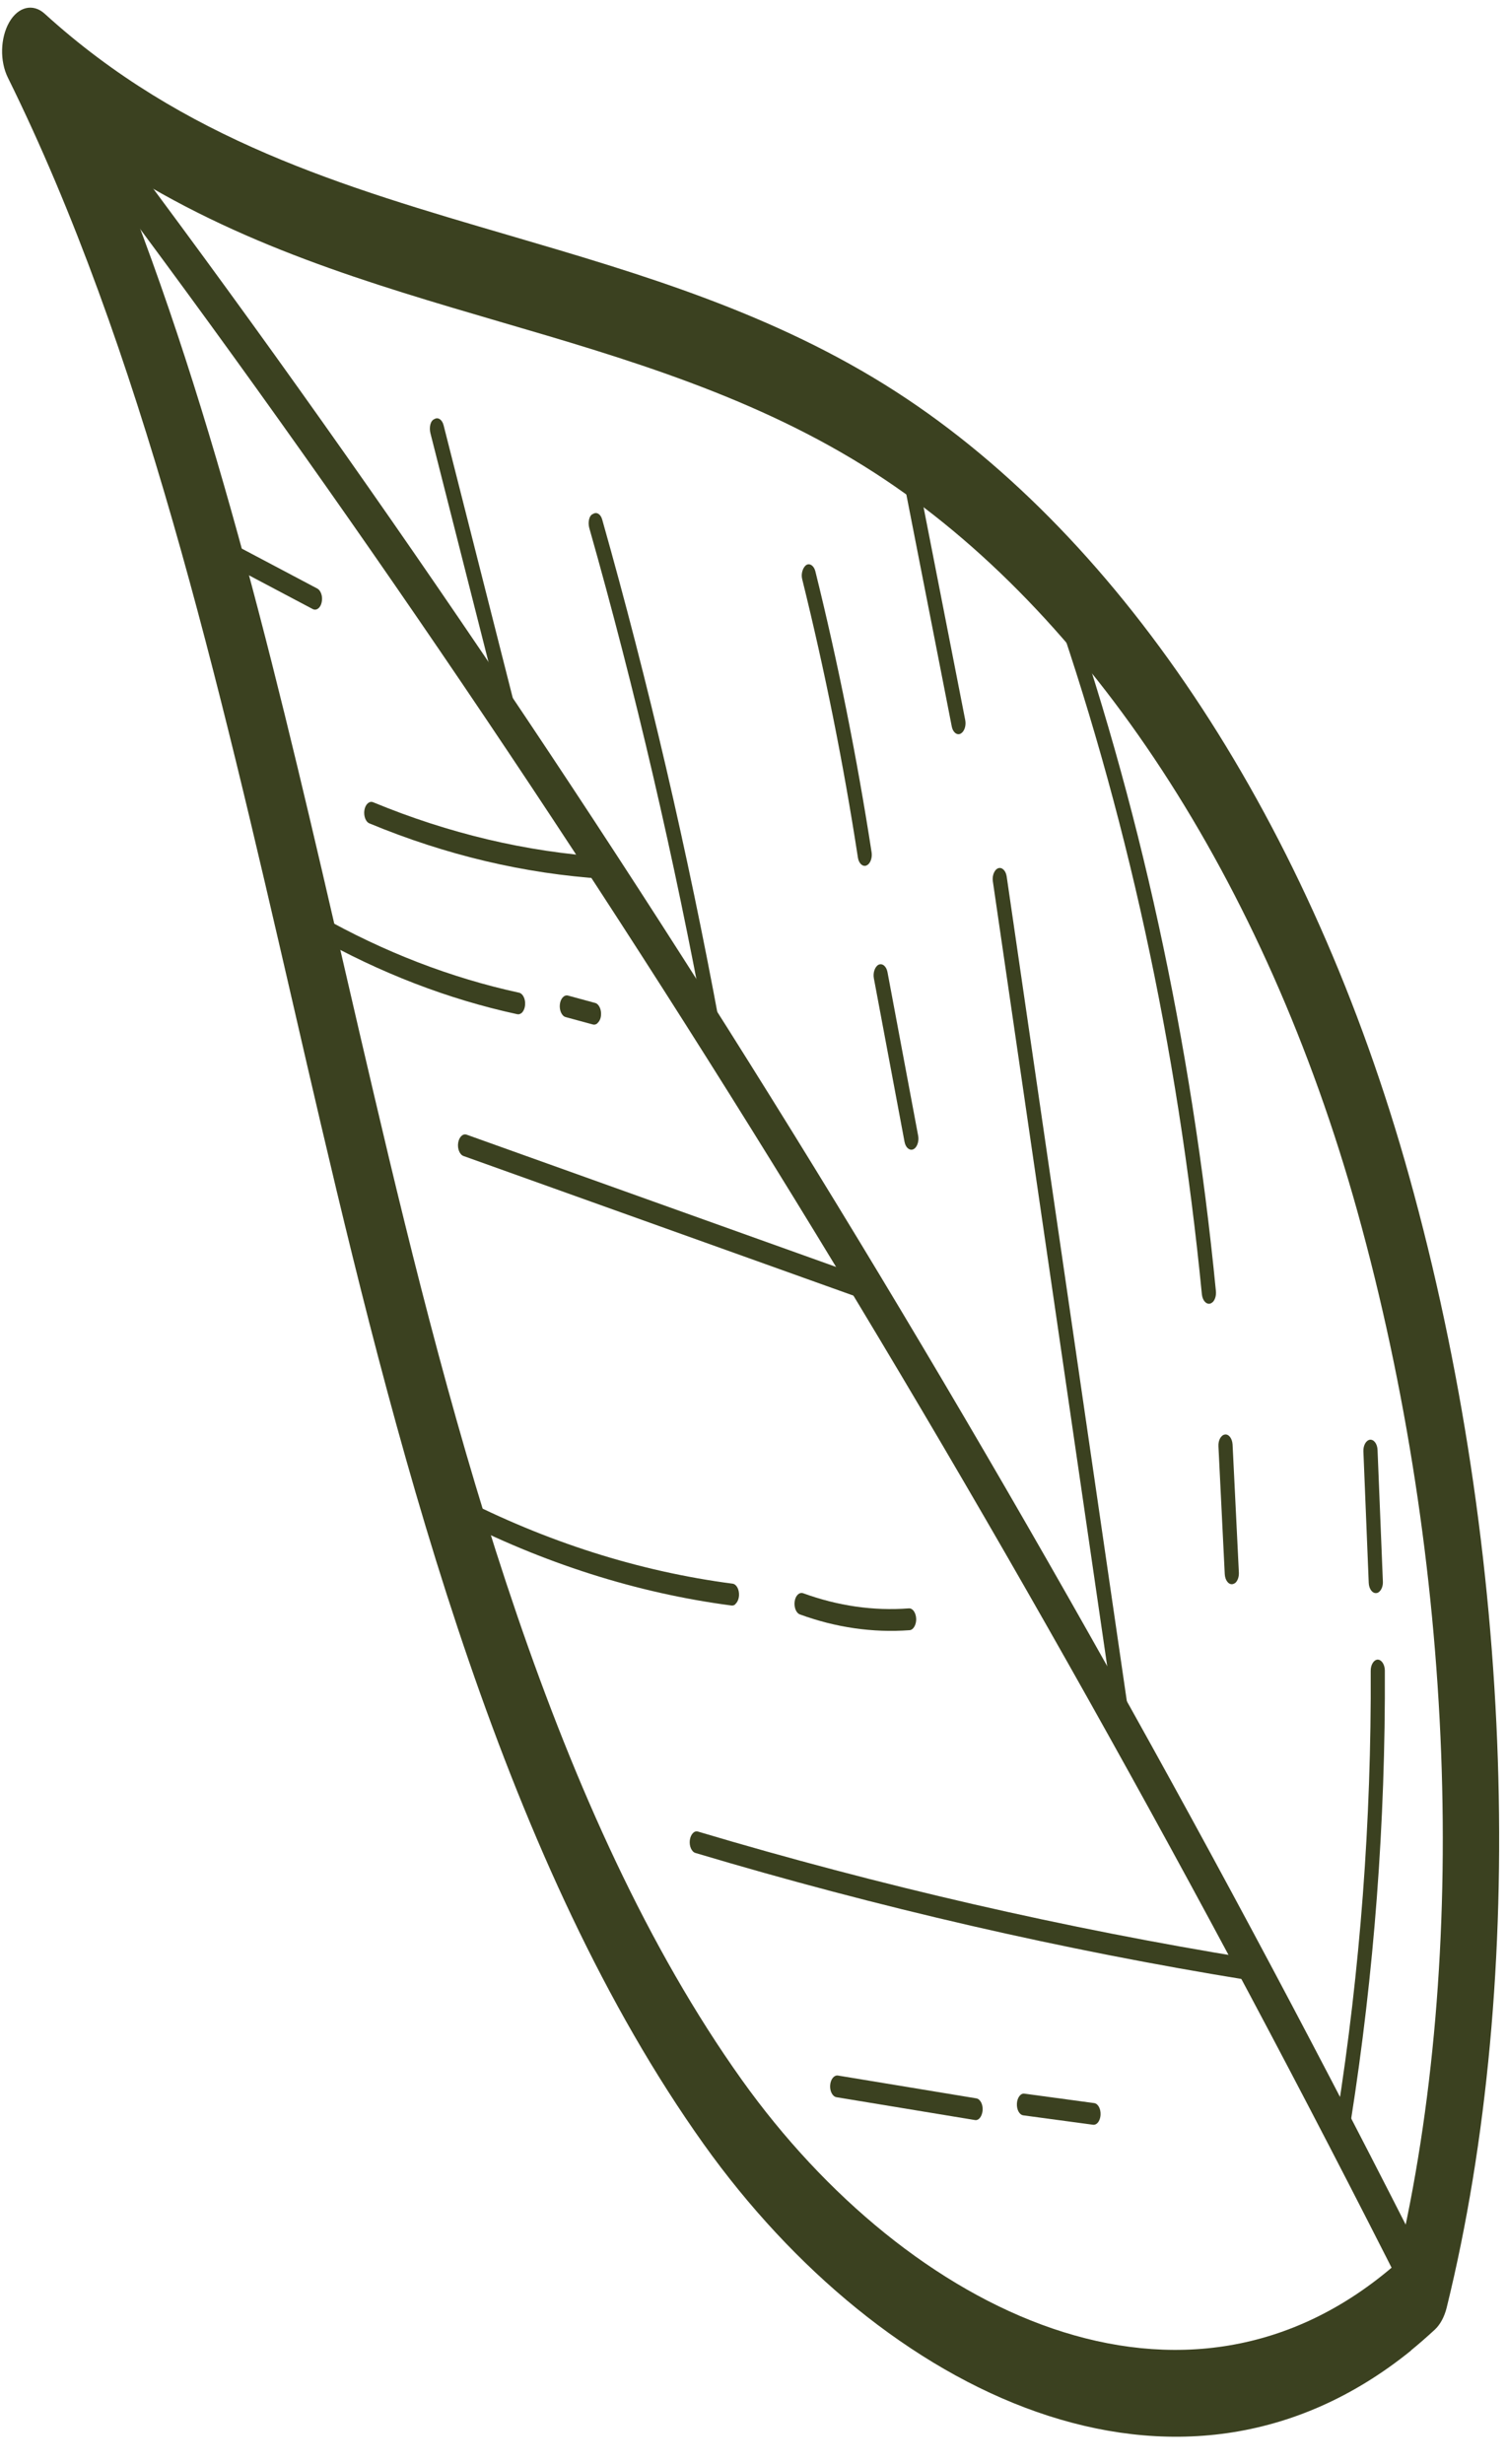
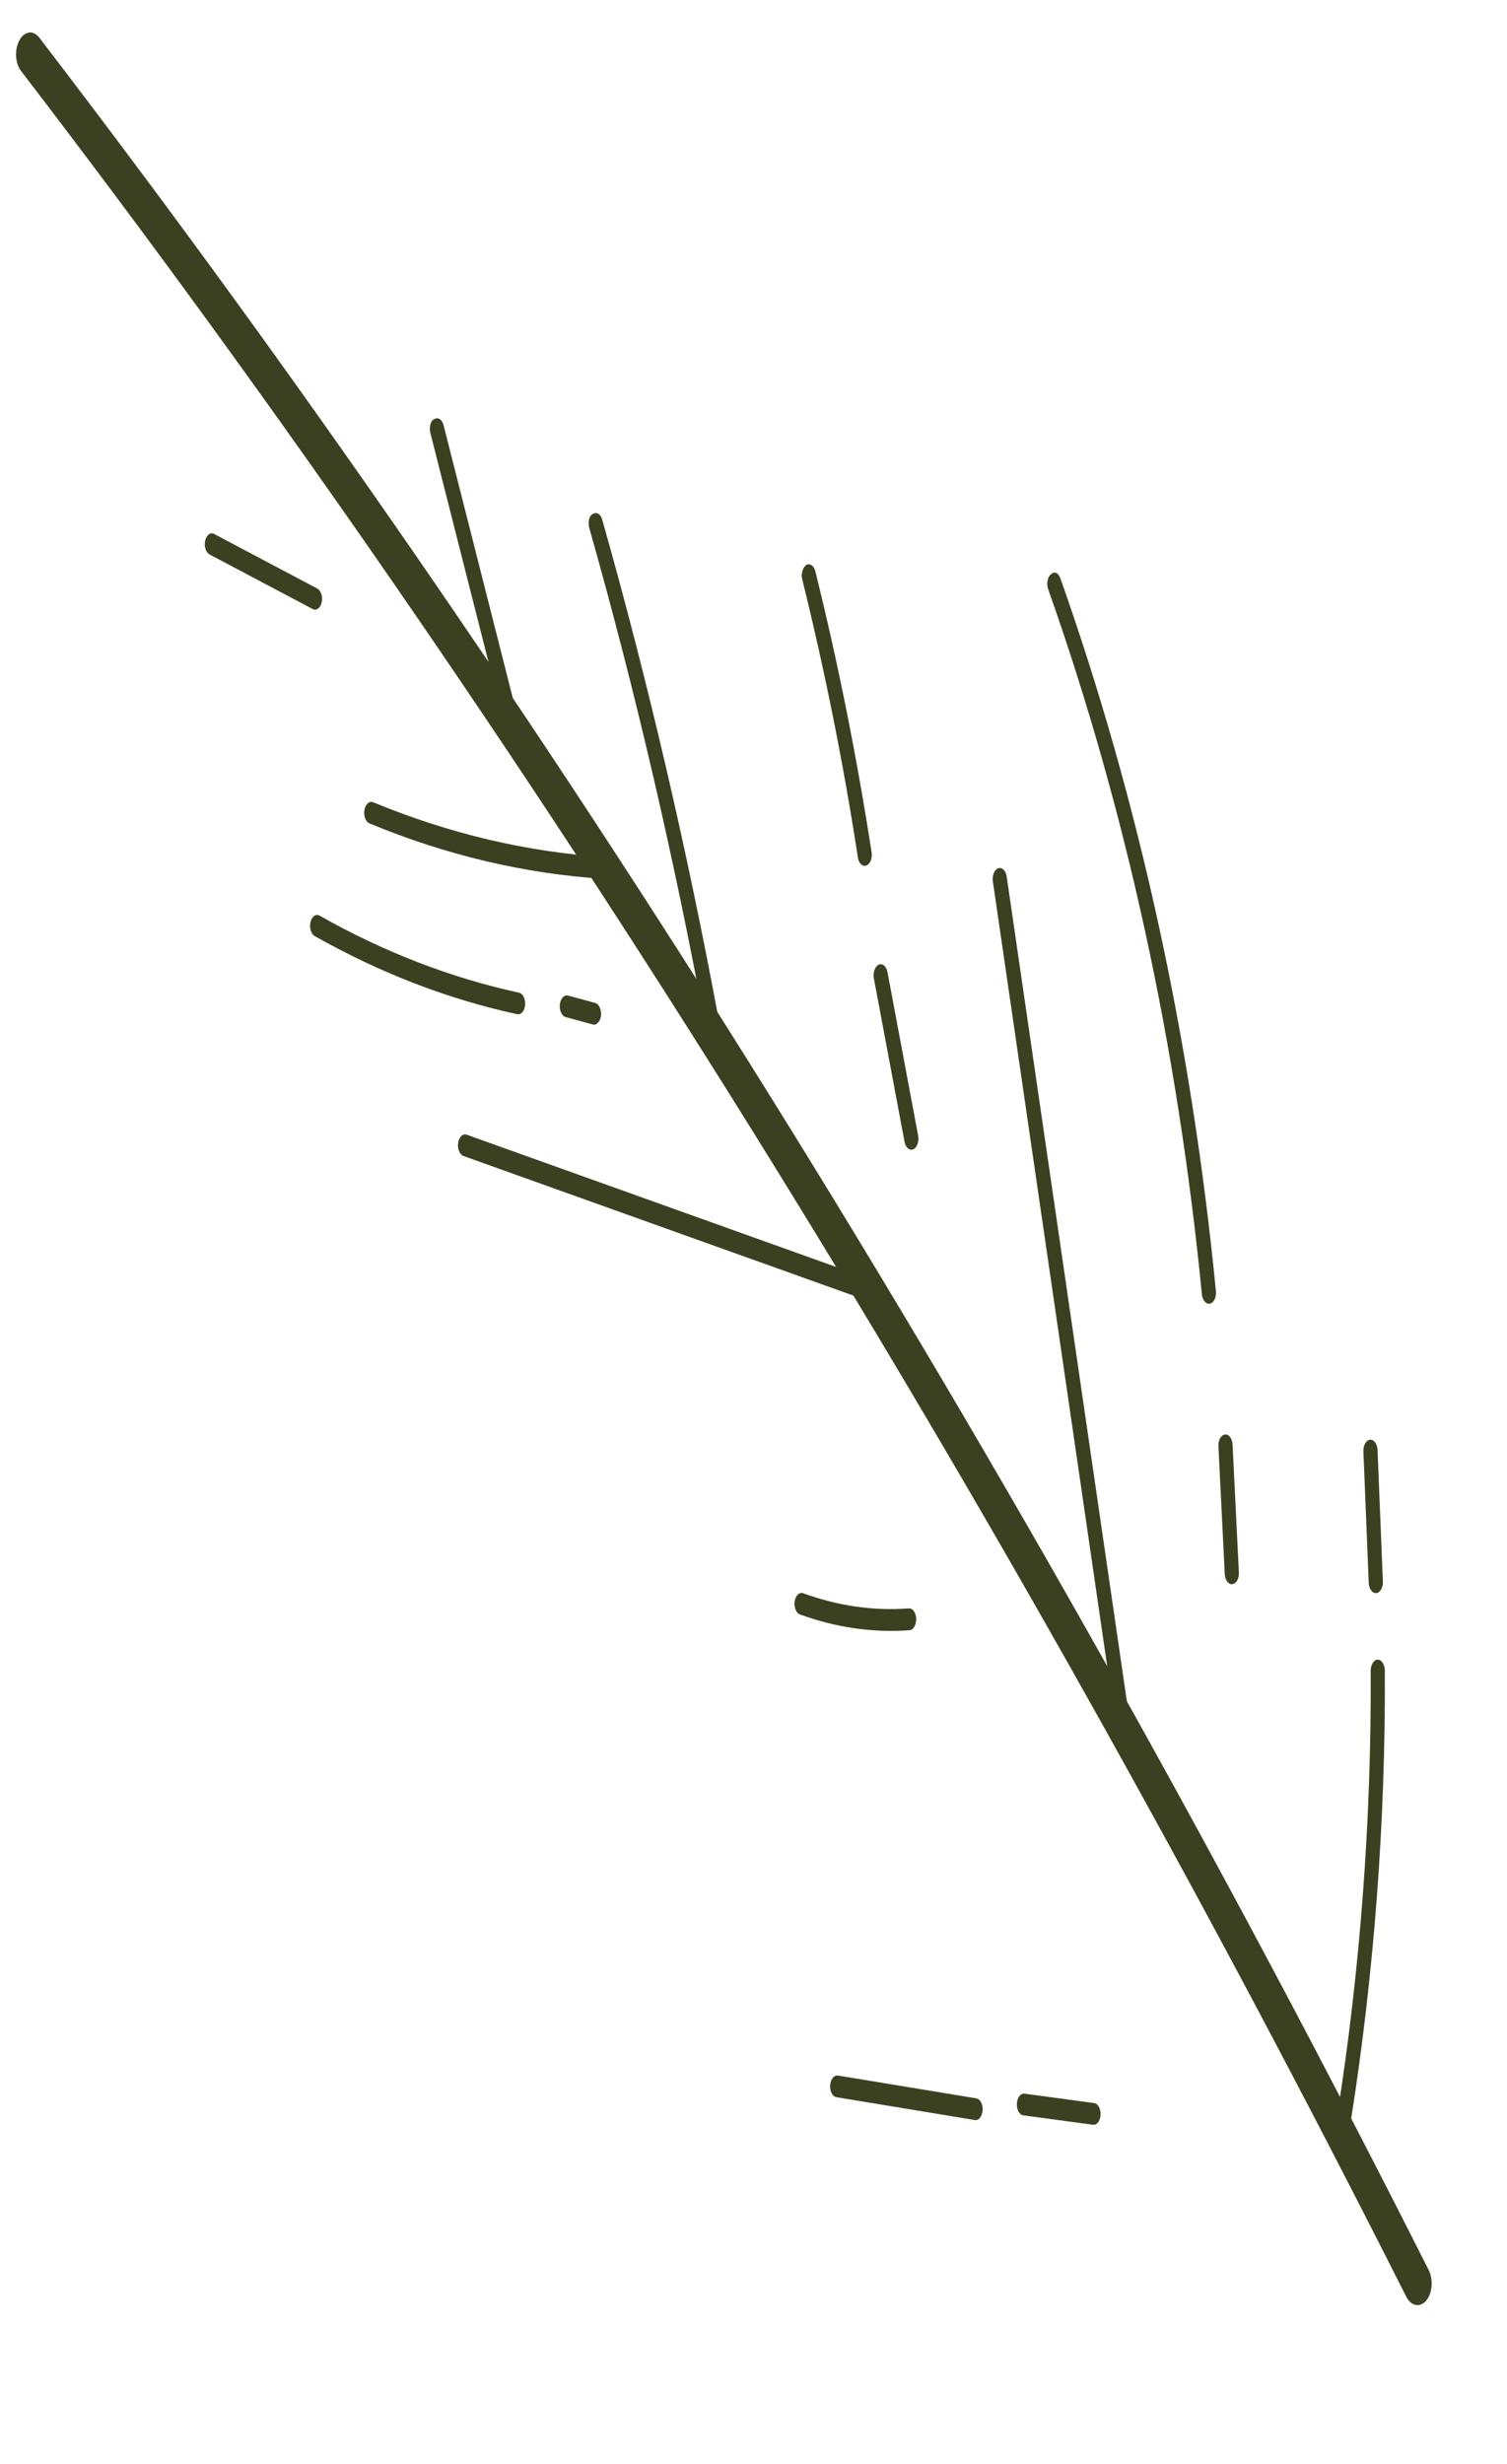
<svg xmlns="http://www.w3.org/2000/svg" width="52" height="85" viewBox="0 0 52 85" fill="none">
-   <path d="M48.69 81.094C40.643 87.614 30.431 82.595 24.288 73.983C17.461 64.409 13.885 50.79 11.07 38.776C10.743 37.385 10.421 35.982 10.098 34.58C7.539 23.487 4.889 12.024 0.273 2.681C-0.012 2.108 0.01 1.308 0.318 0.769C0.626 0.23 1.14 0.108 1.541 0.473C6.326 4.826 11.813 6.437 17.619 8.135C22.081 9.445 26.701 10.795 30.923 13.519C38.804 18.607 45.256 28.471 48.626 40.59C52.247 53.606 52.728 68.199 49.917 79.622C49.838 79.935 49.695 80.202 49.508 80.375C49.237 80.625 48.967 80.862 48.69 81.088V81.094ZM3.992 5.724C7.49 14.348 9.742 24.096 11.93 33.577C12.252 34.974 12.575 36.365 12.902 37.756C15.637 49.428 19.101 62.647 25.598 71.758C31.347 79.813 40.917 84.479 48.213 78.069C50.716 67.434 50.209 53.919 46.836 41.789C43.66 30.384 37.588 21.094 30.169 16.307C26.134 13.704 21.62 12.377 17.255 11.102C12.789 9.792 8.207 8.454 3.992 5.724Z" fill="#3B4120" />
  <path d="M49.136 79.442C48.93 79.611 48.675 79.529 48.525 79.24C34.383 51.213 18.302 25.377 0.727 2.45C0.521 2.183 0.494 1.708 0.671 1.389C0.843 1.07 1.151 1.03 1.358 1.302C18.985 24.293 35.115 50.204 49.298 78.318C49.463 78.648 49.425 79.118 49.211 79.373C49.189 79.402 49.163 79.425 49.136 79.448V79.442Z" fill="#3B4120" />
  <path d="M29.89 44.763C29.842 44.803 29.782 44.821 29.721 44.797L15.993 39.883C15.862 39.836 15.779 39.633 15.809 39.431C15.839 39.228 15.971 39.1 16.102 39.147L29.83 44.061C29.962 44.108 30.044 44.31 30.014 44.513C29.995 44.623 29.951 44.71 29.89 44.763Z" fill="#3B4120" />
-   <path d="M43.214 68.275C43.172 68.309 43.124 68.321 43.075 68.315C36.706 67.284 30.285 65.806 23.995 63.928C23.864 63.888 23.777 63.691 23.803 63.488C23.83 63.285 23.957 63.146 24.089 63.192C30.367 65.064 36.774 66.536 43.127 67.568C43.263 67.591 43.356 67.776 43.345 67.979C43.338 68.107 43.285 68.217 43.218 68.275H43.214Z" fill="#3B4120" />
  <path d="M38.849 59.732C38.849 59.732 38.812 59.761 38.789 59.767C38.658 59.813 38.526 59.686 38.496 59.483L34.259 30.407C34.229 30.204 34.316 30.001 34.443 29.955C34.575 29.909 34.706 30.036 34.736 30.239L38.973 59.315C38.999 59.483 38.943 59.651 38.849 59.732Z" fill="#3B4120" />
  <path d="M24.701 35.733C24.701 35.733 24.671 35.756 24.655 35.762C24.524 35.82 24.393 35.704 24.355 35.501C23.271 29.625 21.92 23.812 20.336 18.225C20.28 18.034 20.321 17.785 20.46 17.733C20.584 17.651 20.726 17.733 20.779 17.924C22.37 23.545 23.729 29.387 24.821 35.293C24.851 35.467 24.798 35.646 24.701 35.727V35.733Z" fill="#3B4120" />
-   <path d="M33.186 25.284C33.186 25.284 33.16 25.307 33.145 25.313C33.017 25.377 32.878 25.261 32.841 25.064L30.919 15.246C30.878 15.049 30.953 14.823 31.08 14.777C31.208 14.713 31.347 14.829 31.384 15.026L33.306 24.844C33.34 25.017 33.287 25.203 33.186 25.284Z" fill="#3B4120" />
  <path d="M29.951 29.828C29.951 29.828 29.913 29.851 29.894 29.863C29.763 29.909 29.632 29.787 29.602 29.584C29.103 26.333 28.453 23.105 27.68 19.981C27.631 19.79 27.706 19.576 27.819 19.494C27.943 19.419 28.085 19.518 28.134 19.709C28.915 22.861 29.568 26.124 30.075 29.405C30.101 29.573 30.048 29.747 29.951 29.828Z" fill="#3B4120" />
  <path d="M31.561 39.622C31.561 39.622 31.531 39.645 31.516 39.651C31.384 39.709 31.249 39.593 31.212 39.396L30.153 33.751C30.116 33.554 30.195 33.34 30.319 33.282C30.45 33.224 30.585 33.34 30.623 33.537L31.681 39.181C31.715 39.355 31.658 39.541 31.561 39.622Z" fill="#3B4120" />
-   <path d="M25.372 55.351C25.331 55.386 25.286 55.397 25.237 55.391C21.969 54.962 18.737 53.931 15.63 52.331C15.502 52.268 15.435 52.053 15.476 51.856C15.517 51.665 15.656 51.555 15.784 51.618C18.854 53.201 22.051 54.215 25.279 54.638C25.414 54.655 25.511 54.841 25.5 55.044C25.492 55.177 25.44 55.287 25.369 55.345L25.372 55.351Z" fill="#3B4120" />
  <path d="M31.482 56.203C31.452 56.226 31.418 56.243 31.381 56.243C30.112 56.336 28.84 56.151 27.602 55.699C27.47 55.652 27.391 55.449 27.421 55.246C27.451 55.044 27.583 54.922 27.714 54.968C28.908 55.403 30.135 55.583 31.358 55.49C31.493 55.478 31.606 55.641 31.613 55.849C31.617 56 31.565 56.133 31.482 56.203Z" fill="#3B4120" />
  <path d="M20.955 30.28C20.918 30.309 20.877 30.326 20.831 30.32C18.103 30.146 15.386 29.503 12.748 28.408C12.616 28.356 12.541 28.147 12.575 27.944C12.609 27.747 12.744 27.625 12.875 27.678C15.48 28.756 18.163 29.393 20.854 29.567C20.989 29.573 21.094 29.752 21.087 29.961C21.083 30.1 21.03 30.222 20.955 30.28Z" fill="#3B4120" />
  <path d="M46.49 73.427C46.441 73.468 46.377 73.485 46.317 73.462C46.186 73.409 46.107 73.213 46.137 73.01C46.933 67.985 47.323 62.815 47.297 57.64C47.297 57.431 47.406 57.263 47.537 57.258C47.672 57.258 47.781 57.426 47.785 57.629C47.811 62.868 47.413 68.101 46.61 73.183C46.591 73.294 46.546 73.381 46.486 73.427H46.49Z" fill="#3B4120" />
  <path d="M47.586 54.922C47.556 54.945 47.522 54.962 47.488 54.962C47.353 54.974 47.237 54.818 47.229 54.609L47.045 50.071C47.038 49.862 47.139 49.689 47.274 49.671C47.409 49.66 47.526 49.816 47.533 50.025L47.717 54.563C47.725 54.719 47.668 54.852 47.586 54.922Z" fill="#3B4120" />
  <path d="M33.779 73.102C33.737 73.137 33.689 73.154 33.64 73.143L28.862 72.355C28.727 72.332 28.63 72.146 28.645 71.943C28.66 71.735 28.78 71.59 28.911 71.607L33.689 72.395C33.824 72.418 33.921 72.604 33.906 72.807C33.895 72.934 33.846 73.044 33.779 73.102Z" fill="#3B4120" />
  <path d="M37.847 73.265C37.806 73.299 37.761 73.311 37.712 73.305L35.31 72.981C35.175 72.963 35.078 72.784 35.089 72.575C35.1 72.366 35.22 72.21 35.352 72.233L37.753 72.558C37.889 72.575 37.986 72.755 37.975 72.963C37.967 73.097 37.919 73.207 37.847 73.265Z" fill="#3B4120" />
  <path d="M41.829 44.937C41.806 44.954 41.78 44.971 41.75 44.977C41.619 45.006 41.495 44.867 41.472 44.658C40.635 36.104 38.853 27.915 36.166 20.323C36.102 20.143 36.143 19.912 36.263 19.813C36.406 19.686 36.53 19.784 36.593 19.964C39.307 27.637 41.112 35.907 41.956 44.548C41.971 44.71 41.919 44.867 41.829 44.937Z" fill="#3B4120" />
  <path d="M42.617 54.615C42.587 54.638 42.557 54.65 42.523 54.655C42.388 54.673 42.272 54.516 42.261 54.308L42.043 49.897C42.032 49.689 42.133 49.509 42.268 49.492C42.403 49.474 42.519 49.631 42.531 49.839L42.748 54.25C42.756 54.406 42.703 54.545 42.621 54.615H42.617Z" fill="#3B4120" />
  <path d="M17.802 25.423C17.802 25.423 17.787 25.435 17.776 25.441C17.652 25.516 17.51 25.423 17.461 25.226L14.852 14.945C14.804 14.754 14.845 14.516 14.991 14.458C15.115 14.383 15.258 14.476 15.307 14.673L17.915 24.954C17.96 25.134 17.911 25.336 17.802 25.423Z" fill="#3B4120" />
  <path d="M10.983 20.99C10.927 21.036 10.855 21.047 10.791 21.013L7.23 19.129C7.102 19.06 7.035 18.845 7.08 18.654C7.125 18.457 7.264 18.353 7.388 18.422L10.949 20.306C11.077 20.375 11.144 20.59 11.099 20.781C11.081 20.874 11.036 20.949 10.983 20.99Z" fill="#3B4120" />
  <path d="M17.994 34.951C17.949 34.986 17.901 35.003 17.848 34.991C15.465 34.475 13.116 33.571 10.86 32.296C10.732 32.227 10.669 32.007 10.714 31.815C10.759 31.618 10.898 31.52 11.025 31.589C13.247 32.847 15.562 33.739 17.912 34.249C18.043 34.279 18.137 34.47 18.118 34.673C18.107 34.8 18.058 34.899 17.991 34.956L17.994 34.951Z" fill="#3B4120" />
  <path d="M20.609 35.31C20.564 35.345 20.508 35.362 20.456 35.345L19.517 35.09C19.386 35.055 19.296 34.858 19.318 34.655C19.341 34.447 19.468 34.313 19.6 34.348L20.538 34.603C20.669 34.638 20.759 34.835 20.737 35.038C20.726 35.159 20.673 35.252 20.609 35.304V35.31Z" fill="#3B4120" />
</svg>